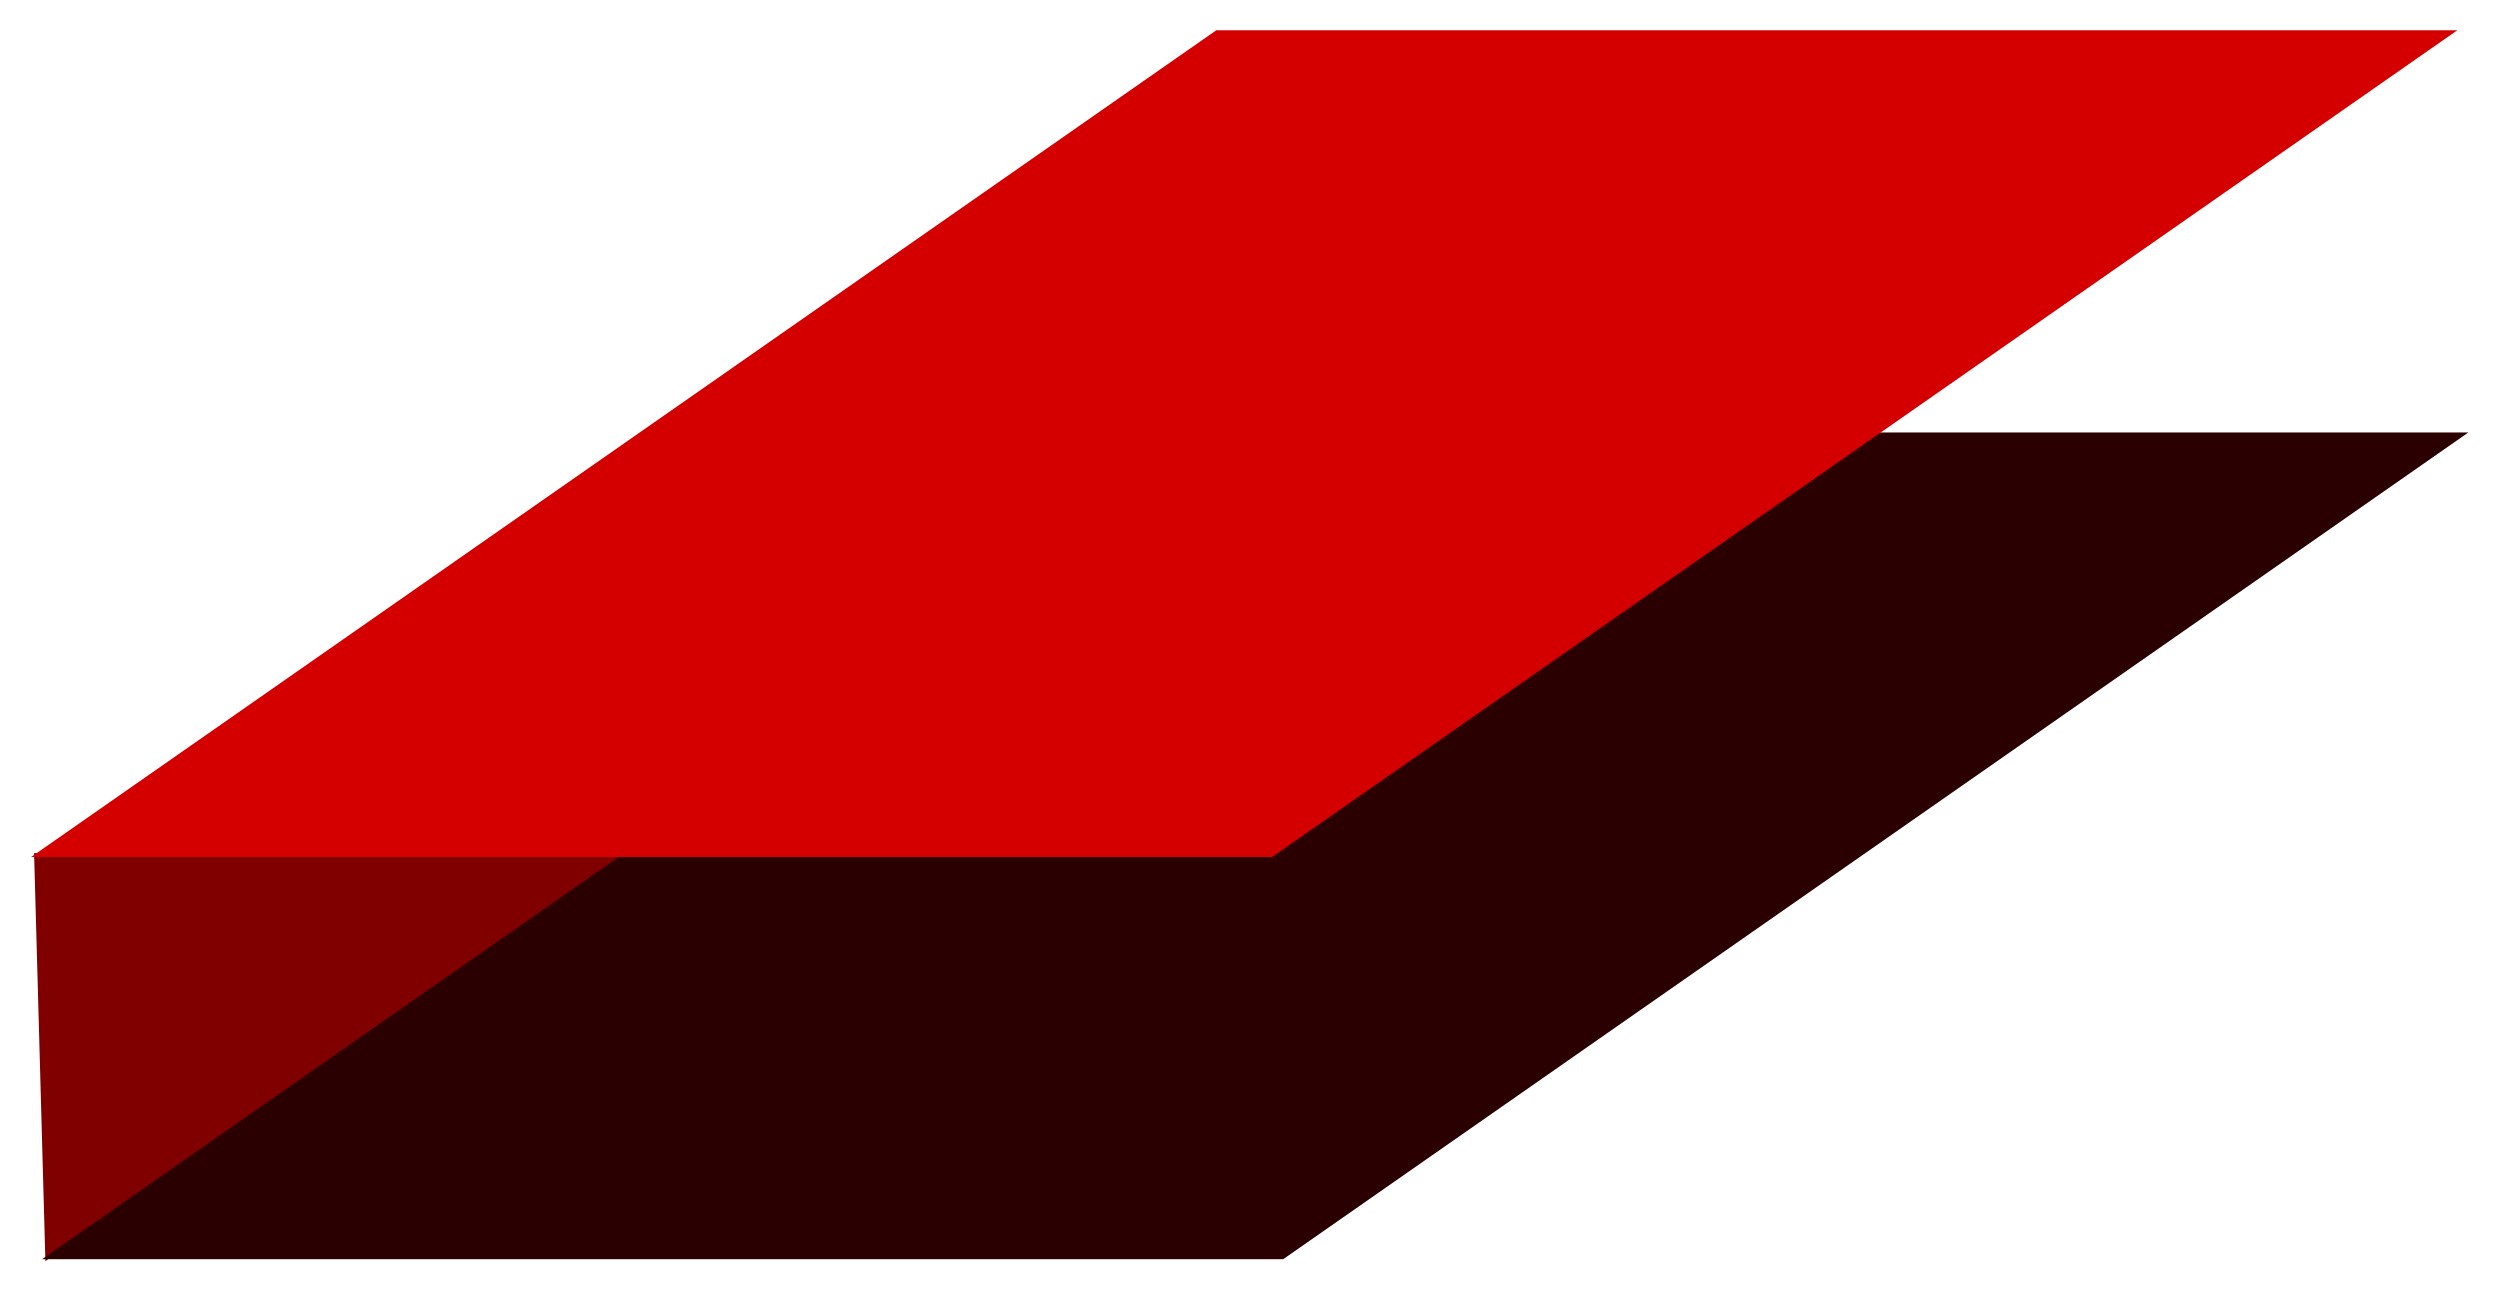
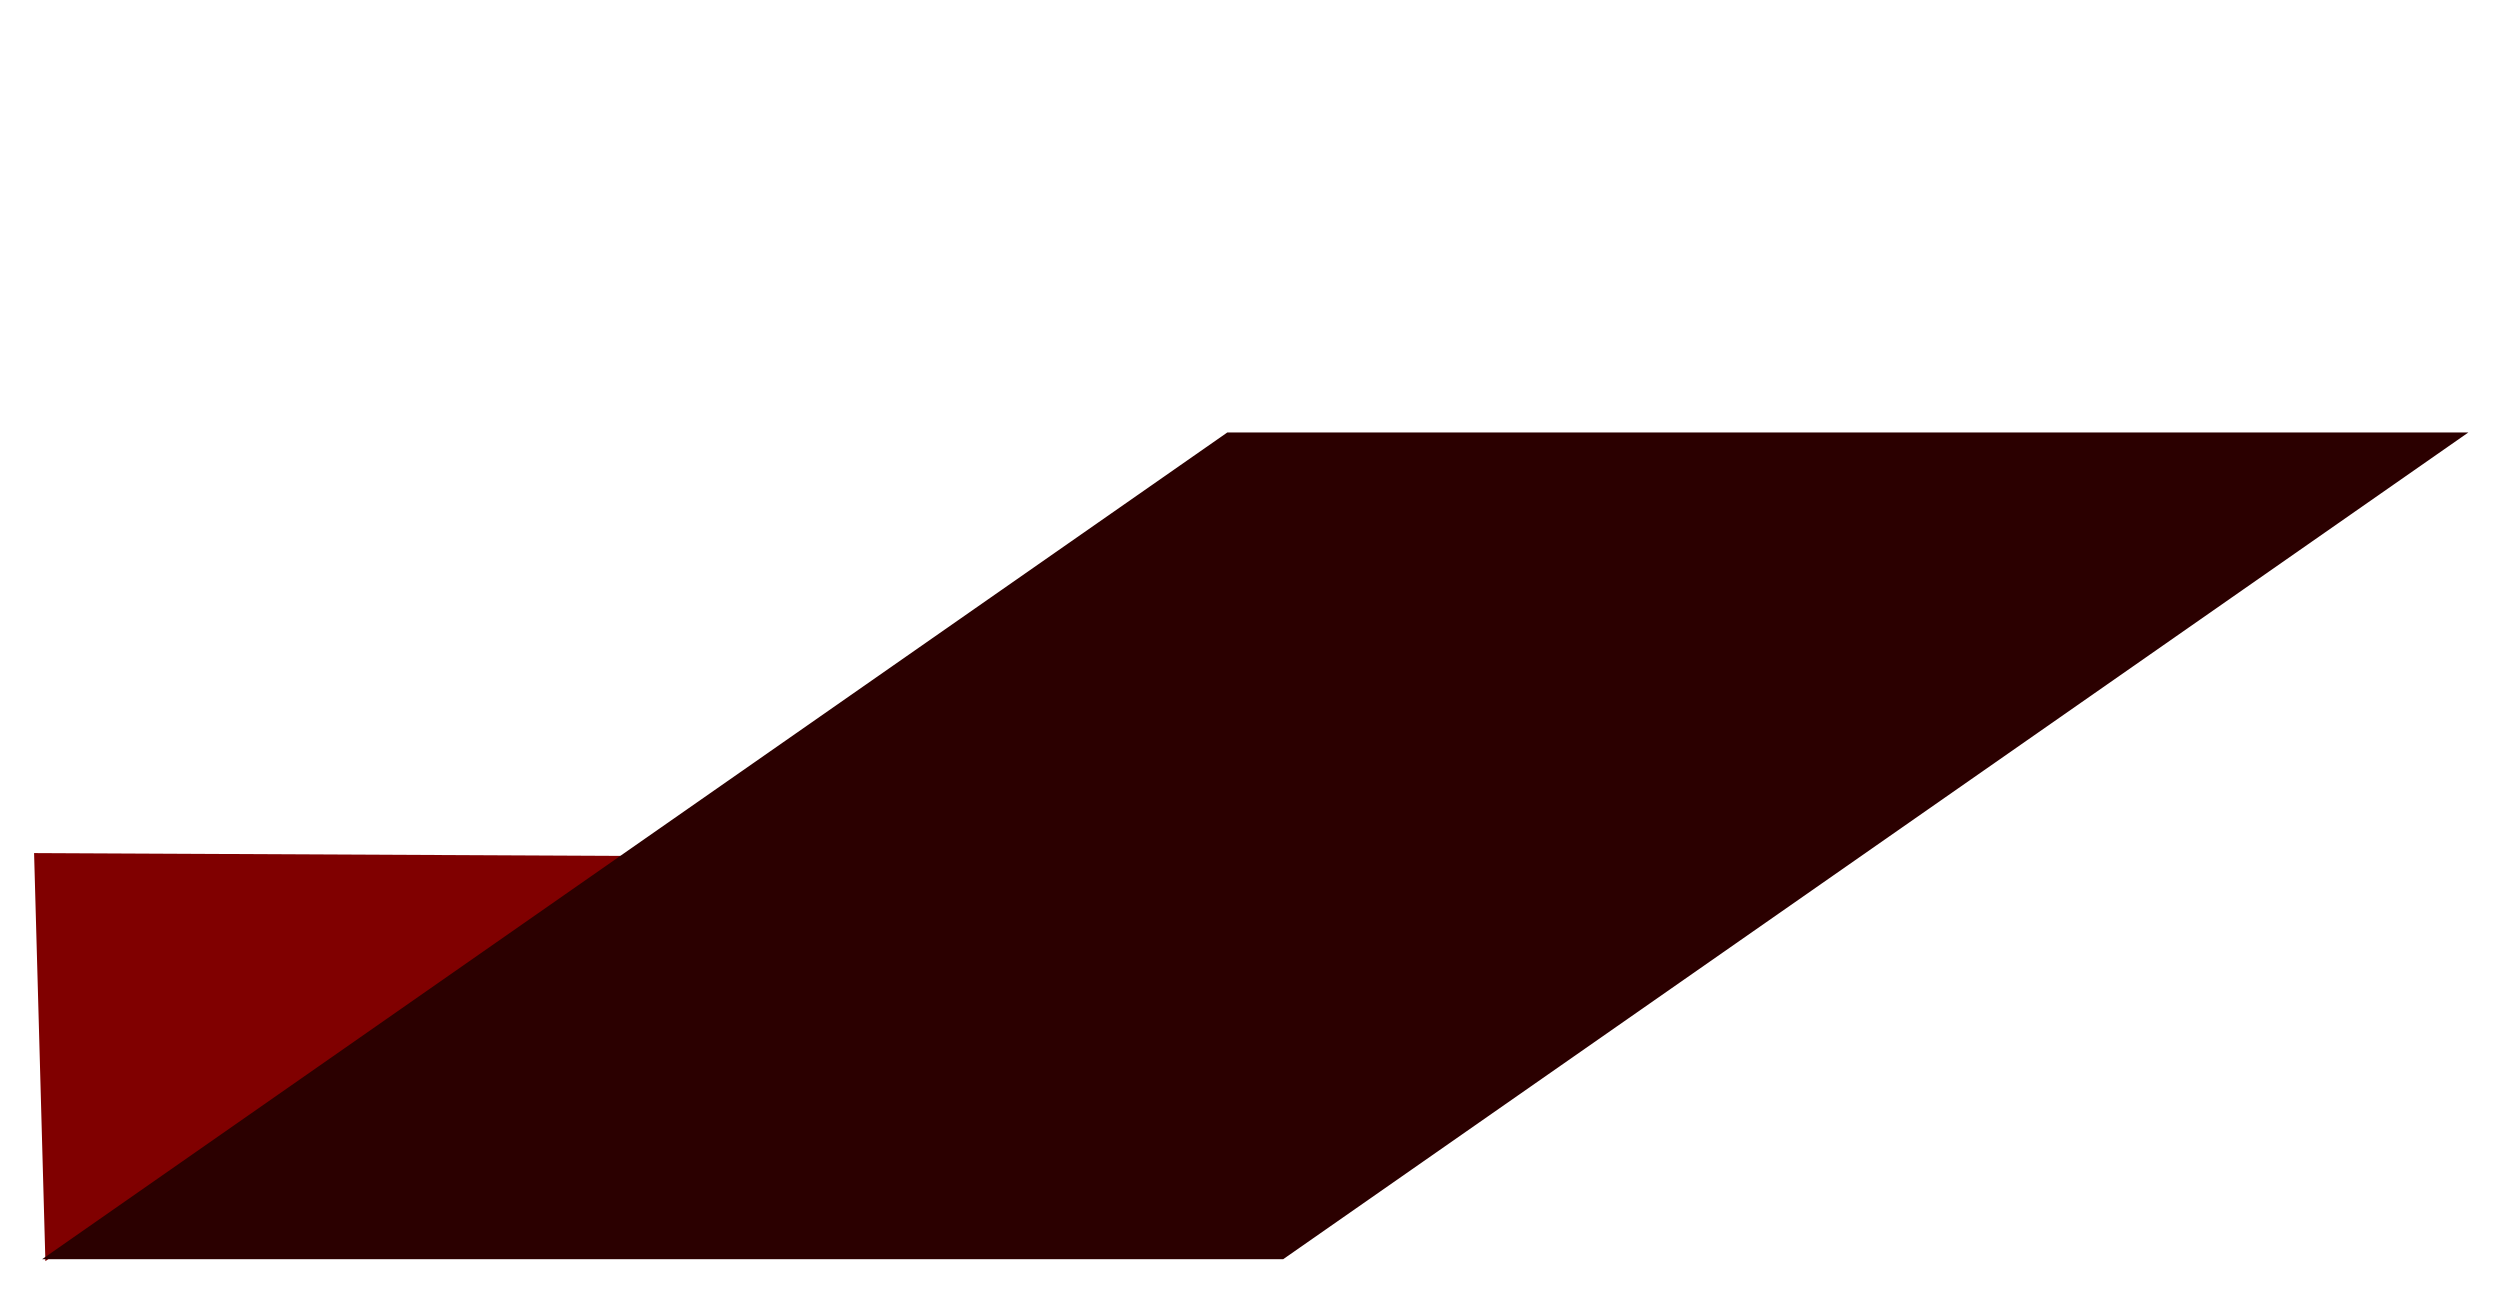
<svg xmlns="http://www.w3.org/2000/svg" xmlns:ns1="http://sodipodi.sourceforge.net/DTD/sodipodi-0.dtd" xmlns:ns2="http://www.inkscape.org/namespaces/inkscape" id="svg2" ns1:docname="New document 1" viewBox="0 0 638.86 330.29" version="1.1" ns2:version="0.48.2 r9819">
  <ns1:namedview id="base" bordercolor="#666666" ns2:pageshadow="2" ns2:window-y="30" fit-margin-left="8" pagecolor="#ffffff" fit-margin-top="8" ns2:window-maximized="1" ns2:zoom="0.98994949" ns2:window-x="0" ns2:window-height="717" showgrid="false" borderopacity="1.0" ns2:current-layer="layer1" ns2:cx="430.96718" ns2:cy="163.64008" fit-margin-right="8" fit-margin-bottom="8" ns2:window-width="1280" ns2:pageopacity="0.0" ns2:document-units="px" />
  <g id="layer1" ns2:label="Layer 1" ns2:groupmode="layer" transform="translate(-106.29 -358.65)">
    <g id="g3770">
      <path id="path3000" d="m115 576.65 2.89 104.28 147.47-103.56z" style="stroke-width:0;fill:#800000" ns2:connector-curvature="0" />
      <rect id="rect2989" style="fill:#2b0000" transform="matrix(1 0 -.82 .572 0 0)" height="369.36" width="317.14" y="820.21" x="1092.5" />
-       <rect id="rect2985" style="fill:#d40000" transform="matrix(1 0 -.82 .572 0 0)" height="369.36" width="317.14" y="640.52" x="942.34" />
    </g>
  </g>
</svg>